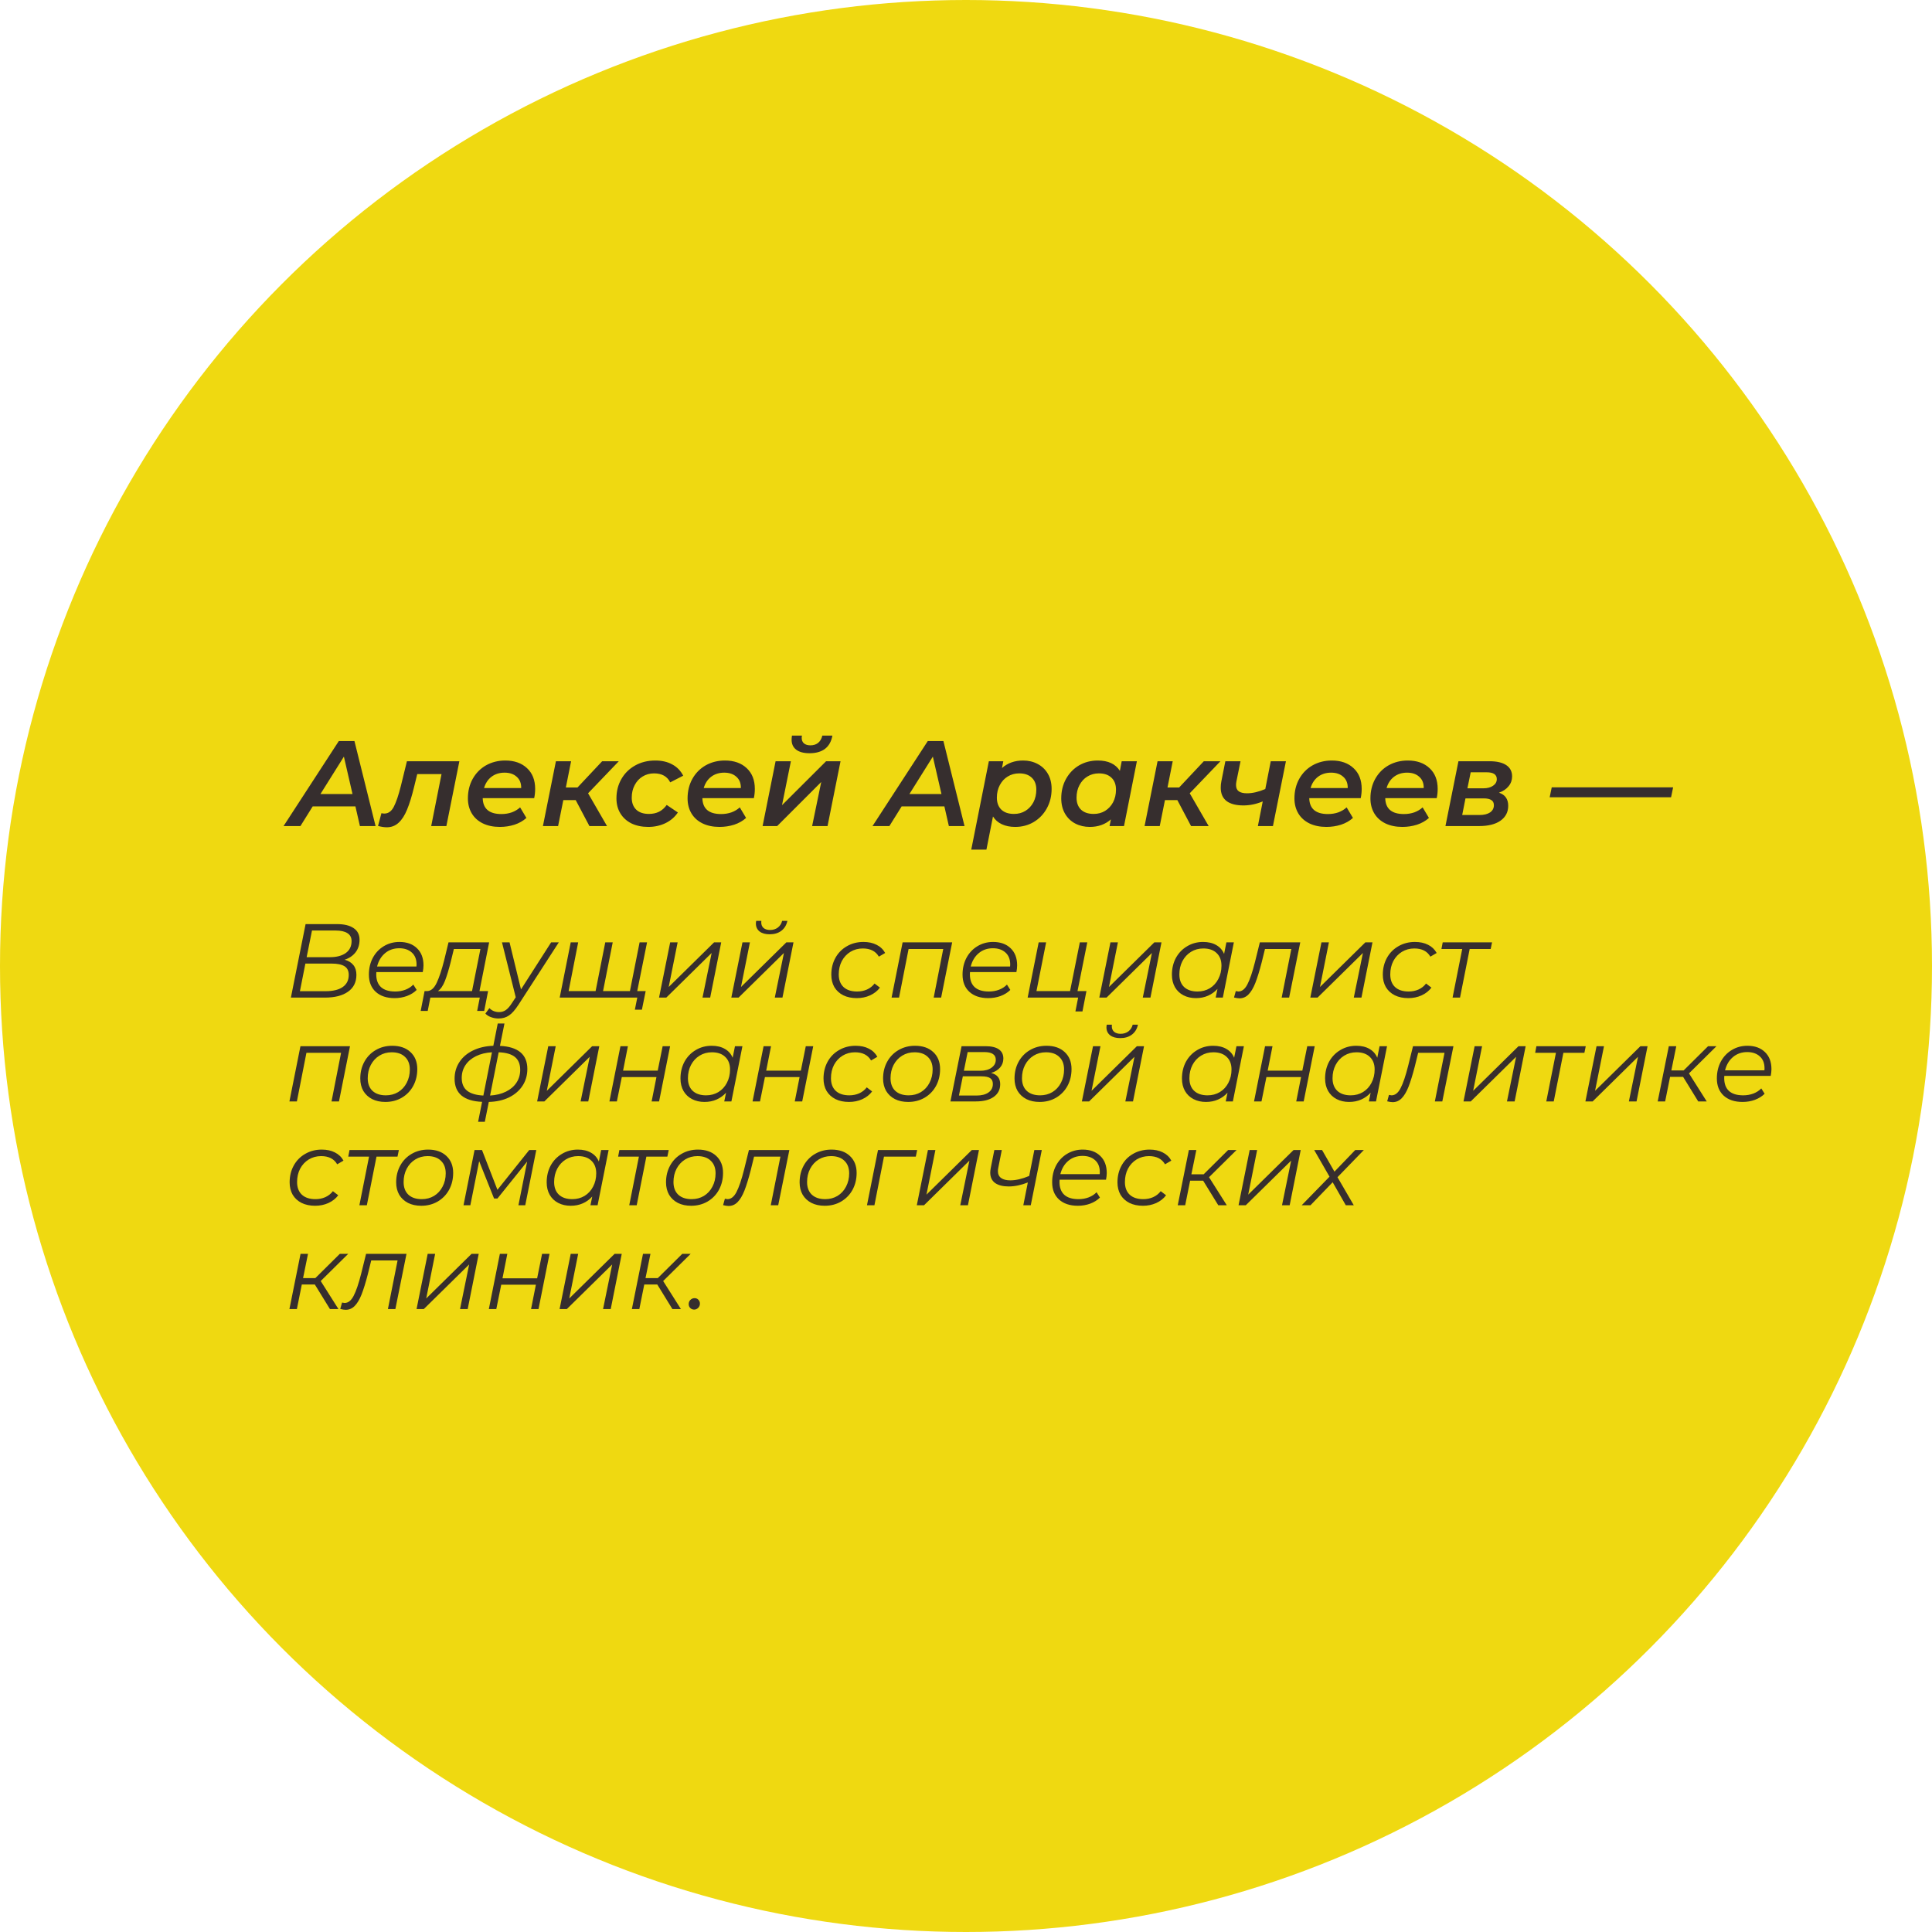
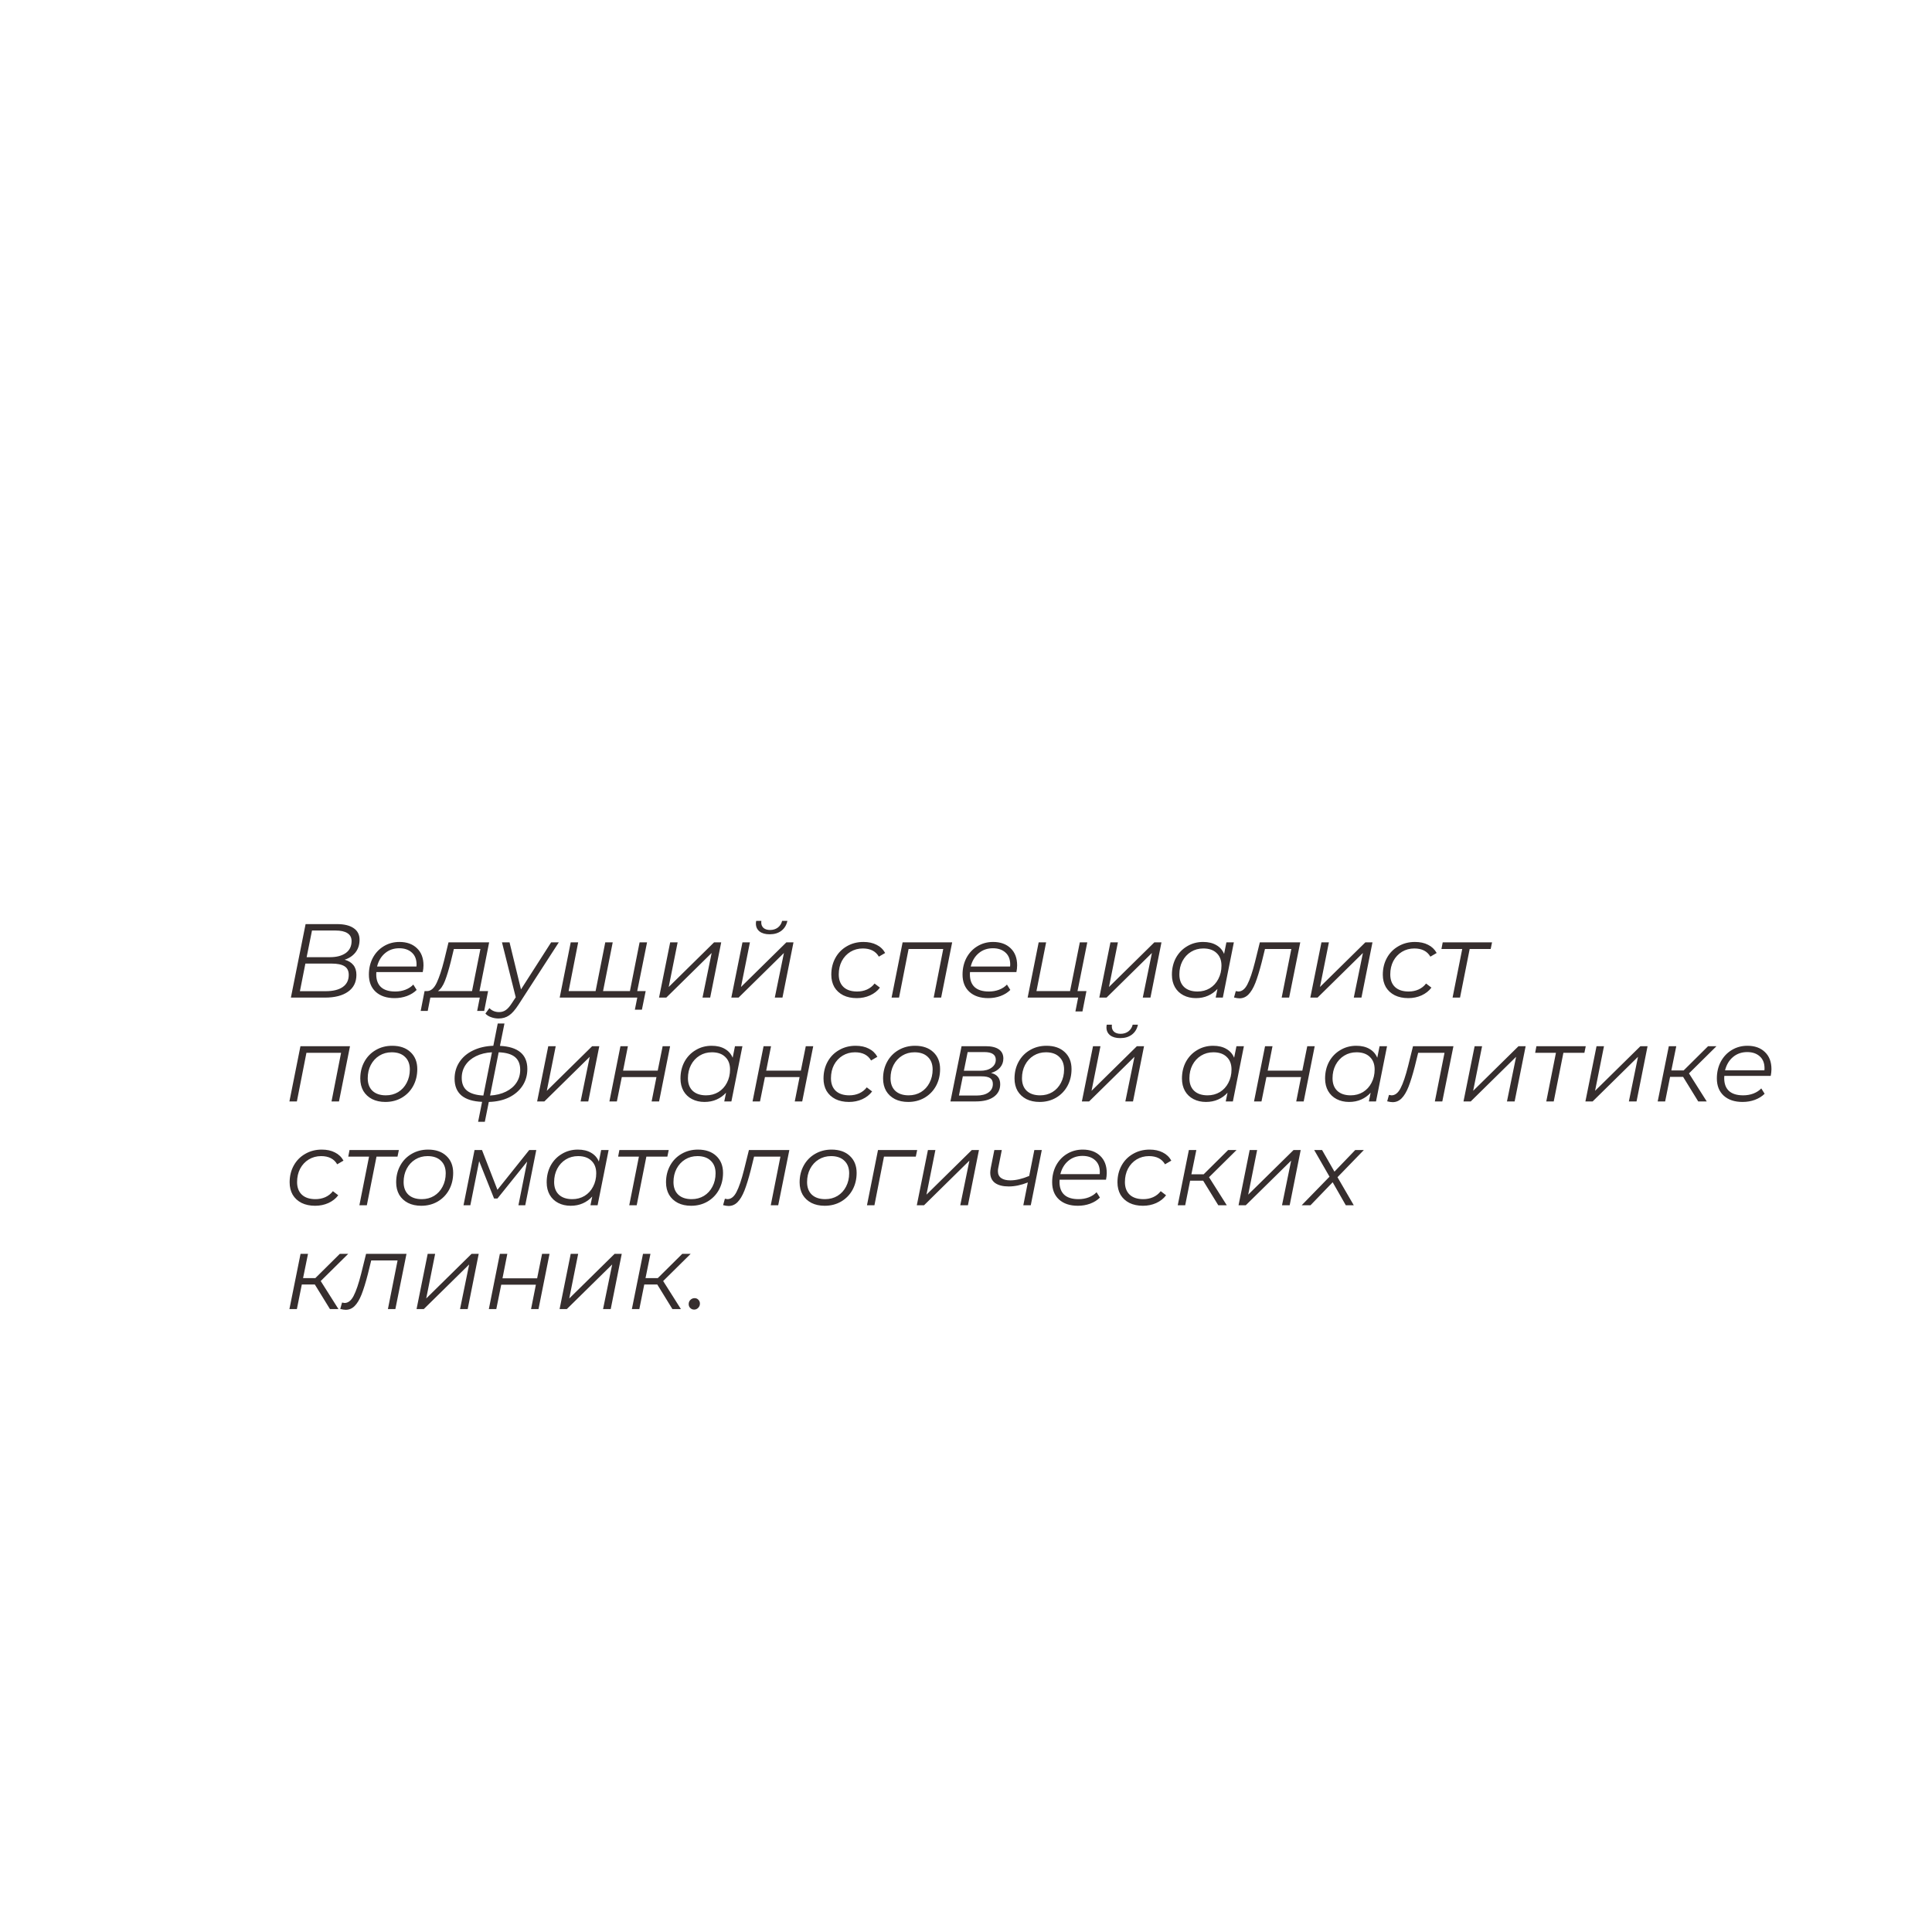
<svg xmlns="http://www.w3.org/2000/svg" width="428" height="428" viewBox="0 0 428 428" fill="none">
-   <circle cx="214" cy="214" r="214" fill="#EFD911" />
-   <path d="M78.737 178.643H69.271L66.555 183H62.817L75.053 164.175H78.522L83.202 183H79.733L78.737 178.643ZM78.092 175.9L76.183 167.617L70.992 175.9H78.092ZM101.764 168.639L98.886 183H95.525L97.811 171.49H92.432L91.733 174.34C91.231 176.402 90.711 178.079 90.173 179.369C89.653 180.642 89.026 181.611 88.291 182.274C87.573 182.937 86.704 183.269 85.682 183.269C85.126 183.269 84.481 183.17 83.746 182.973L84.499 180.149C84.75 180.203 84.965 180.23 85.144 180.23C86.023 180.23 86.722 179.728 87.242 178.724C87.762 177.72 88.282 176.187 88.802 174.125L90.146 168.639H101.764ZM118.554 174.771C118.554 175.47 118.482 176.151 118.339 176.815H106.936C106.99 179.163 108.37 180.338 111.078 180.338C111.902 180.338 112.673 180.212 113.39 179.961C114.108 179.692 114.717 179.325 115.219 178.858L116.618 181.198C115.883 181.862 114.995 182.364 113.955 182.704C112.933 183.027 111.858 183.188 110.728 183.188C109.294 183.188 108.039 182.928 106.963 182.408C105.905 181.888 105.089 181.153 104.516 180.203C103.942 179.235 103.655 178.123 103.655 176.868C103.655 175.273 104.005 173.838 104.704 172.565C105.421 171.275 106.407 170.271 107.662 169.553C108.935 168.836 110.361 168.478 111.938 168.478C113.946 168.478 115.551 169.042 116.752 170.172C117.953 171.284 118.554 172.816 118.554 174.771ZM111.777 171.167C110.647 171.167 109.679 171.472 108.872 172.081C108.084 172.691 107.537 173.525 107.232 174.582H115.461C115.479 173.507 115.147 172.673 114.466 172.081C113.803 171.472 112.906 171.167 111.777 171.167ZM130.279 175.739L134.474 183H130.575L127.536 177.245H124.793L123.636 183H120.274L123.152 168.639H126.514L125.357 174.448H127.939L133.398 168.639H137.083L130.279 175.739ZM143.608 183.188C142.191 183.188 140.945 182.928 139.87 182.408C138.812 181.87 137.996 181.126 137.422 180.176C136.849 179.226 136.562 178.123 136.562 176.868C136.562 175.273 136.929 173.838 137.664 172.565C138.4 171.293 139.412 170.297 140.703 169.58C142.012 168.845 143.5 168.478 145.168 168.478C146.62 168.478 147.866 168.765 148.906 169.338C149.964 169.894 150.779 170.728 151.353 171.839L148.475 173.318C147.812 171.992 146.62 171.328 144.899 171.328C143.948 171.328 143.097 171.561 142.344 172.028C141.609 172.476 141.026 173.112 140.596 173.937C140.165 174.744 139.95 175.667 139.95 176.707C139.95 177.837 140.282 178.724 140.945 179.369C141.609 179.997 142.55 180.311 143.769 180.311C144.594 180.311 145.338 180.149 146.001 179.827C146.665 179.486 147.229 178.984 147.696 178.321L150.17 179.988C149.506 180.992 148.592 181.781 147.427 182.355C146.261 182.91 144.988 183.188 143.608 183.188ZM167.219 174.771C167.219 175.47 167.147 176.151 167.004 176.815H155.601C155.655 179.163 157.035 180.338 159.743 180.338C160.567 180.338 161.338 180.212 162.055 179.961C162.773 179.692 163.382 179.325 163.884 178.858L165.283 181.198C164.548 181.862 163.66 182.364 162.62 182.704C161.598 183.027 160.523 183.188 159.393 183.188C157.959 183.188 156.704 182.928 155.628 182.408C154.57 181.888 153.754 181.153 153.181 180.203C152.607 179.235 152.32 178.123 152.32 176.868C152.32 175.273 152.67 173.838 153.369 172.565C154.086 171.275 155.072 170.271 156.327 169.553C157.6 168.836 159.025 168.478 160.603 168.478C162.611 168.478 164.216 169.042 165.417 170.172C166.618 171.284 167.219 172.816 167.219 174.771ZM160.442 171.167C159.312 171.167 158.344 171.472 157.537 172.081C156.749 172.691 156.202 173.525 155.897 174.582H164.126C164.144 173.507 163.812 172.673 163.131 172.081C162.468 171.472 161.571 171.167 160.442 171.167ZM171.817 168.639H175.206L173.242 178.374L183.005 168.639H186.205L183.327 183H179.912L181.929 173.238L172.167 183H168.939L171.817 168.639ZM179.347 166.864C178.056 166.864 177.07 166.604 176.389 166.084C175.708 165.564 175.367 164.829 175.367 163.879C175.367 163.592 175.394 163.287 175.448 162.965H177.653C177.617 163.216 177.599 163.377 177.599 163.449C177.599 163.987 177.769 164.399 178.11 164.686C178.451 164.973 178.926 165.116 179.535 165.116C180.217 165.116 180.781 164.937 181.23 164.578C181.696 164.202 182.009 163.664 182.171 162.965H184.403C184.17 164.255 183.623 165.233 182.763 165.896C181.902 166.541 180.763 166.864 179.347 166.864ZM209.211 178.643H199.745L197.028 183H193.29L205.527 164.175H208.996L213.675 183H210.206L209.211 178.643ZM208.566 175.9L206.656 167.617L201.466 175.9H208.566ZM226.647 168.478C227.83 168.478 228.897 168.729 229.847 169.231C230.815 169.733 231.577 170.459 232.133 171.409C232.689 172.359 232.967 173.48 232.967 174.771C232.967 176.366 232.608 177.81 231.891 179.1C231.192 180.373 230.224 181.377 228.987 182.113C227.768 182.83 226.405 183.188 224.899 183.188C223.769 183.188 222.783 182.991 221.941 182.597C221.098 182.202 220.444 181.628 219.978 180.875L218.525 188.217H215.164L219.063 168.639H222.263L221.968 170.145C223.223 169.034 224.782 168.478 226.647 168.478ZM224.63 180.311C225.58 180.311 226.423 180.087 227.158 179.638C227.911 179.172 228.503 178.536 228.933 177.729C229.363 176.904 229.578 175.972 229.578 174.932C229.578 173.803 229.247 172.924 228.583 172.297C227.92 171.651 226.988 171.328 225.786 171.328C224.836 171.328 223.985 171.561 223.232 172.028C222.497 172.476 221.914 173.112 221.484 173.937C221.053 174.744 220.838 175.667 220.838 176.707C220.838 177.837 221.17 178.724 221.833 179.369C222.497 179.997 223.429 180.311 224.63 180.311ZM251.855 168.639L249.004 183H245.804L246.1 181.521C244.845 182.632 243.285 183.188 241.42 183.188C240.237 183.188 239.161 182.937 238.193 182.435C237.243 181.933 236.49 181.207 235.934 180.257C235.378 179.289 235.1 178.159 235.1 176.868C235.1 175.273 235.45 173.838 236.149 172.565C236.866 171.275 237.835 170.271 239.054 169.553C240.291 168.836 241.671 168.478 243.195 168.478C245.49 168.478 247.122 169.24 248.09 170.764L248.493 168.639H251.855ZM242.281 180.311C243.231 180.311 244.074 180.087 244.809 179.638C245.562 179.172 246.154 178.536 246.584 177.729C247.014 176.904 247.229 175.972 247.229 174.932C247.229 173.803 246.898 172.924 246.234 172.297C245.571 171.651 244.639 171.328 243.437 171.328C242.487 171.328 241.636 171.561 240.883 172.028C240.147 172.476 239.565 173.112 239.134 173.937C238.704 174.744 238.489 175.667 238.489 176.707C238.489 177.837 238.821 178.724 239.484 179.369C240.147 179.997 241.08 180.311 242.281 180.311ZM263.562 175.739L267.758 183H263.858L260.819 177.245H258.076L256.92 183H253.558L256.436 168.639H259.797L258.641 174.448H261.223L266.682 168.639H270.366L263.562 175.739ZM284.874 168.639L281.996 183H278.661L279.737 177.541C278.303 178.132 276.878 178.428 275.461 178.428C273.83 178.428 272.584 178.105 271.723 177.46C270.862 176.797 270.432 175.811 270.432 174.502C270.432 174 270.477 173.534 270.567 173.103L271.454 168.639H274.816L273.901 173.13C273.848 173.417 273.821 173.677 273.821 173.91C273.821 174.556 274.027 175.022 274.439 175.309C274.852 175.595 275.452 175.739 276.241 175.739C277.478 175.739 278.832 175.425 280.302 174.798L281.512 168.639H284.874ZM301.658 174.771C301.658 175.47 301.587 176.151 301.443 176.815H290.04C290.094 179.163 291.475 180.338 294.182 180.338C295.007 180.338 295.778 180.212 296.495 179.961C297.212 179.692 297.821 179.325 298.323 178.858L299.722 181.198C298.987 181.862 298.099 182.364 297.059 182.704C296.038 183.027 294.962 183.188 293.832 183.188C292.398 183.188 291.143 182.928 290.067 182.408C289.009 181.888 288.194 181.153 287.62 180.203C287.046 179.235 286.759 178.123 286.759 176.868C286.759 175.273 287.109 173.838 287.808 172.565C288.525 171.275 289.511 170.271 290.767 169.553C292.039 168.836 293.465 168.478 295.043 168.478C297.051 168.478 298.655 169.042 299.856 170.172C301.058 171.284 301.658 172.816 301.658 174.771ZM294.881 171.167C293.752 171.167 292.783 171.472 291.977 172.081C291.188 172.691 290.641 173.525 290.336 174.582H298.566C298.583 173.507 298.252 172.673 297.57 172.081C296.907 171.472 296.011 171.167 294.881 171.167ZM318.493 174.771C318.493 175.47 318.421 176.151 318.278 176.815H306.875C306.929 179.163 308.309 180.338 311.016 180.338C311.841 180.338 312.612 180.212 313.329 179.961C314.046 179.692 314.656 179.325 315.158 178.858L316.556 181.198C315.821 181.862 314.934 182.364 313.894 182.704C312.872 183.027 311.796 183.188 310.667 183.188C309.232 183.188 307.977 182.928 306.902 182.408C305.844 181.888 305.028 181.153 304.454 180.203C303.881 179.235 303.594 178.123 303.594 176.868C303.594 175.273 303.944 173.838 304.643 172.565C305.36 171.275 306.346 170.271 307.601 169.553C308.874 168.836 310.299 168.478 311.877 168.478C313.885 168.478 315.49 169.042 316.691 170.172C317.892 171.284 318.493 172.816 318.493 174.771ZM311.716 171.167C310.586 171.167 309.618 171.472 308.811 172.081C308.022 172.691 307.475 173.525 307.171 174.582H315.4C315.418 173.507 315.086 172.673 314.405 172.081C313.742 171.472 312.845 171.167 311.716 171.167ZM332.073 175.604C333.436 176.053 334.117 177.021 334.117 178.509C334.117 179.907 333.543 181.01 332.396 181.817C331.266 182.606 329.689 183 327.663 183H320.213L323.091 168.639H330.002C331.598 168.639 332.826 168.926 333.687 169.5C334.547 170.073 334.978 170.907 334.978 172.001C334.978 172.825 334.718 173.552 334.198 174.179C333.696 174.807 332.987 175.282 332.073 175.604ZM325.081 174.636H328.604C329.5 174.636 330.217 174.448 330.755 174.071C331.311 173.695 331.589 173.202 331.589 172.592C331.589 171.588 330.836 171.086 329.33 171.086H325.807L325.081 174.636ZM327.743 180.553C328.729 180.553 329.509 180.364 330.083 179.988C330.657 179.594 330.944 179.056 330.944 178.374C330.944 177.854 330.755 177.478 330.379 177.245C330.02 176.994 329.455 176.868 328.685 176.868H324.651L323.924 180.553H327.743ZM343.758 174.421H370.651L370.194 176.626H343.301L343.758 174.421Z" fill="#362E2E" />
  <path d="M76.351 212.604C77.188 212.836 77.831 213.232 78.281 213.79C78.731 214.348 78.956 215.069 78.956 215.953C78.956 217.581 78.335 218.829 77.095 219.698C75.87 220.566 74.172 221 72.001 221H64.442L67.698 204.719H74.653C76.234 204.719 77.459 205.013 78.328 205.603C79.212 206.192 79.653 207.052 79.653 208.184C79.653 209.285 79.351 210.223 78.746 210.999C78.141 211.758 77.343 212.293 76.351 212.604ZM69.117 206.138L67.931 212.045H73.118C74.56 212.045 75.715 211.743 76.583 211.138C77.451 210.518 77.886 209.634 77.886 208.487C77.886 207.696 77.576 207.107 76.955 206.719C76.351 206.331 75.475 206.138 74.327 206.138H69.117ZM72.141 219.581C73.784 219.581 75.048 219.271 75.932 218.651C76.816 218.031 77.258 217.139 77.258 215.976C77.258 215.077 76.94 214.433 76.304 214.046C75.684 213.658 74.738 213.464 73.466 213.464H67.652L66.442 219.581H72.141ZM83.373 215.348C83.357 215.457 83.349 215.619 83.349 215.837C83.349 217.077 83.698 218.023 84.396 218.674C85.109 219.325 86.164 219.651 87.559 219.651C88.365 219.651 89.118 219.519 89.815 219.256C90.529 218.976 91.11 218.597 91.56 218.116L92.304 219.302C91.73 219.876 91.009 220.325 90.141 220.651C89.288 220.961 88.381 221.116 87.42 221.116C85.652 221.116 84.257 220.651 83.233 219.721C82.225 218.79 81.721 217.519 81.721 215.906C81.721 214.542 82.008 213.309 82.582 212.208C83.171 211.107 83.977 210.247 85.001 209.626C86.04 208.991 87.203 208.673 88.49 208.673C90.118 208.673 91.412 209.138 92.374 210.068C93.335 210.983 93.816 212.247 93.816 213.86C93.816 214.309 93.762 214.805 93.653 215.348H83.373ZM88.443 210.068C87.218 210.068 86.171 210.433 85.303 211.161C84.435 211.89 83.846 212.875 83.535 214.115H92.257C92.273 214.007 92.281 213.86 92.281 213.673C92.281 212.526 91.932 211.642 91.234 211.022C90.536 210.386 89.606 210.068 88.443 210.068ZM106.22 219.558H108.127L107.267 223.954H105.708L106.29 221H95.335L94.753 223.954H93.195L94.055 219.558H94.683C95.505 219.511 96.195 218.891 96.754 217.697C97.312 216.503 97.855 214.867 98.382 212.79L99.359 208.766H108.36L106.22 219.558ZM99.87 213.022C99.421 214.805 98.986 216.232 98.568 217.302C98.149 218.372 97.63 219.124 97.009 219.558H104.569L106.429 210.231H100.545L99.87 213.022ZM123.79 208.766L114.858 222.582C114.114 223.729 113.416 224.52 112.765 224.954C112.114 225.404 111.338 225.629 110.439 225.629C109.85 225.629 109.291 225.528 108.764 225.326C108.237 225.14 107.826 224.876 107.532 224.535L108.415 223.326C108.974 223.915 109.695 224.21 110.578 224.21C111.121 224.21 111.61 224.062 112.044 223.768C112.478 223.473 112.928 222.962 113.393 222.233L114.253 220.93L111.206 208.766H112.881L115.416 219.186L122.092 208.766H123.79ZM143.341 208.766L140.876 221H123.99L126.432 208.766H128.084L125.967 219.558H131.944L134.084 208.766H135.736L133.596 219.558H139.55L141.69 208.766H143.341ZM143.039 219.558L142.202 223.675H140.643L141.178 221H139.131L139.434 219.558H143.039ZM148.465 208.766H150.116L148.139 218.651L158.187 208.766H159.769L157.327 221H155.629L157.652 211.115L147.604 221H146L148.465 208.766ZM164.478 208.766H166.13L164.153 218.651L174.2 208.766H175.782L173.34 221H171.642L173.666 211.115L163.618 221H162.013L164.478 208.766ZM170.502 206.975C169.556 206.975 168.812 206.766 168.269 206.347C167.727 205.913 167.455 205.331 167.455 204.602C167.455 204.401 167.479 204.199 167.525 203.998H168.665C168.649 204.091 168.642 204.215 168.642 204.37C168.642 204.866 168.812 205.269 169.153 205.579C169.51 205.874 169.991 206.021 170.595 206.021C171.262 206.021 171.836 205.843 172.317 205.486C172.797 205.114 173.115 204.618 173.27 203.998H174.433C174.231 204.944 173.782 205.68 173.084 206.207C172.402 206.719 171.541 206.975 170.502 206.975ZM189.812 221.116C188.664 221.116 187.664 220.907 186.811 220.488C185.959 220.054 185.3 219.449 184.834 218.674C184.385 217.883 184.16 216.968 184.16 215.93C184.16 214.55 184.462 213.309 185.067 212.208C185.672 211.107 186.517 210.247 187.602 209.626C188.688 208.991 189.913 208.673 191.277 208.673C192.409 208.673 193.378 208.882 194.184 209.301C195.006 209.704 195.642 210.309 196.092 211.115L194.696 211.929C193.998 210.72 192.812 210.115 191.137 210.115C190.13 210.115 189.215 210.363 188.393 210.859C187.587 211.355 186.951 212.038 186.486 212.906C186.036 213.774 185.811 214.759 185.811 215.86C185.811 217.054 186.16 217.984 186.858 218.651C187.571 219.318 188.579 219.651 189.882 219.651C190.672 219.651 191.401 219.504 192.068 219.209C192.75 218.899 193.308 218.457 193.742 217.883L194.929 218.79C194.386 219.519 193.657 220.093 192.742 220.512C191.843 220.915 190.866 221.116 189.812 221.116ZM210.935 208.766L208.493 221H206.841L208.958 210.231H201.282L199.166 221H197.514L199.957 208.766H210.935ZM214.885 215.348C214.87 215.457 214.862 215.619 214.862 215.837C214.862 217.077 215.211 218.023 215.909 218.674C216.622 219.325 217.676 219.651 219.072 219.651C219.878 219.651 220.63 219.519 221.328 219.256C222.041 218.976 222.623 218.597 223.073 218.116L223.817 219.302C223.243 219.876 222.522 220.325 221.654 220.651C220.801 220.961 219.894 221.116 218.932 221.116C217.165 221.116 215.769 220.651 214.746 219.721C213.738 218.79 213.234 217.519 213.234 215.906C213.234 214.542 213.521 213.309 214.095 212.208C214.684 211.107 215.49 210.247 216.514 209.626C217.552 208.991 218.715 208.673 220.002 208.673C221.63 208.673 222.925 209.138 223.887 210.068C224.848 210.983 225.329 212.247 225.329 213.86C225.329 214.309 225.274 214.805 225.166 215.348H214.885ZM219.956 210.068C218.731 210.068 217.684 210.433 216.816 211.161C215.948 211.89 215.358 212.875 215.048 214.115H223.77C223.786 214.007 223.794 213.86 223.794 213.673C223.794 212.526 223.445 211.642 222.747 211.022C222.049 210.386 221.119 210.068 219.956 210.068ZM238.704 219.558H240.681L239.797 224.07H238.238L238.843 221H227.656L230.098 208.766H231.749L229.609 219.558H237.052L239.215 208.766H240.867L238.704 219.558ZM245.998 208.766H247.649L245.672 218.651L255.72 208.766H257.302L254.86 221H253.162L255.185 211.115L245.137 221H243.533L245.998 208.766ZM273.338 208.766L270.896 221H269.315L269.71 219.07C269.121 219.721 268.423 220.225 267.617 220.581C266.81 220.938 265.919 221.116 264.942 221.116C263.903 221.116 262.98 220.907 262.174 220.488C261.368 220.07 260.74 219.473 260.29 218.697C259.84 217.907 259.616 216.984 259.616 215.93C259.616 214.55 259.91 213.309 260.499 212.208C261.104 211.107 261.934 210.247 262.988 209.626C264.042 208.991 265.221 208.673 266.523 208.673C267.686 208.673 268.663 208.905 269.454 209.371C270.245 209.82 270.819 210.471 271.175 211.324L271.687 208.766H273.338ZM265.291 219.651C266.299 219.651 267.206 219.411 268.012 218.93C268.818 218.434 269.446 217.752 269.896 216.883C270.361 215.999 270.594 215.015 270.594 213.929C270.594 212.735 270.237 211.805 269.524 211.138C268.826 210.456 267.841 210.115 266.57 210.115C265.562 210.115 264.655 210.363 263.849 210.859C263.042 211.355 262.407 212.045 261.941 212.929C261.492 213.797 261.267 214.774 261.267 215.86C261.267 217.054 261.616 217.984 262.314 218.651C263.027 219.318 264.019 219.651 265.291 219.651ZM288.048 208.766L285.583 221H283.932L286.071 210.231H280.233L279.489 213.255C279.008 215.115 278.543 216.62 278.094 217.767C277.644 218.899 277.132 219.752 276.559 220.325C276 220.884 275.341 221.163 274.582 221.163C274.271 221.163 273.868 221.101 273.372 220.977L273.767 219.558C274.047 219.62 274.233 219.651 274.326 219.651C275.117 219.651 275.783 219.132 276.326 218.093C276.884 217.038 277.45 215.371 278.024 213.092L279.094 208.766H288.048ZM292.743 208.766H294.394L292.417 218.651L302.465 208.766H304.047L301.605 221H299.907L301.93 211.115L291.882 221H290.277L292.743 208.766ZM311.989 221.116C310.842 221.116 309.842 220.907 308.989 220.488C308.136 220.054 307.477 219.449 307.012 218.674C306.562 217.883 306.337 216.968 306.337 215.93C306.337 214.55 306.64 213.309 307.244 212.208C307.849 211.107 308.694 210.247 309.78 209.626C310.865 208.991 312.09 208.673 313.454 208.673C314.586 208.673 315.556 208.882 316.362 209.301C317.184 209.704 317.819 210.309 318.269 211.115L316.874 211.929C316.176 210.72 314.99 210.115 313.315 210.115C312.307 210.115 311.392 210.363 310.57 210.859C309.764 211.355 309.128 212.038 308.663 212.906C308.213 213.774 307.989 214.759 307.989 215.86C307.989 217.054 308.337 217.984 309.035 218.651C309.749 219.318 310.756 219.651 312.059 219.651C312.85 219.651 313.579 219.504 314.245 219.209C314.928 218.899 315.486 218.457 315.92 217.883L317.106 218.79C316.563 219.519 315.835 220.093 314.92 220.512C314.02 220.915 313.044 221.116 311.989 221.116ZM330.234 210.231H325.582L323.442 221H321.791L323.93 210.231H319.325L319.604 208.766H330.536L330.234 210.231ZM77.537 231.766L75.095 244H73.443L75.56 233.231H67.884L65.768 244H64.116L66.559 231.766H77.537ZM85.372 244.116C84.255 244.116 83.278 243.907 82.441 243.488C81.604 243.054 80.952 242.449 80.487 241.674C80.038 240.883 79.813 239.968 79.813 238.93C79.813 237.55 80.115 236.309 80.72 235.208C81.325 234.107 82.162 233.247 83.232 232.626C84.317 231.991 85.534 231.673 86.883 231.673C88.589 231.673 89.938 232.138 90.93 233.068C91.938 233.999 92.442 235.255 92.442 236.836C92.442 238.216 92.14 239.465 91.535 240.581C90.93 241.682 90.085 242.55 89 243.186C87.93 243.806 86.721 244.116 85.372 244.116ZM85.488 242.651C86.496 242.651 87.403 242.411 88.209 241.93C89.016 241.434 89.644 240.752 90.093 239.883C90.558 238.999 90.791 238.015 90.791 236.929C90.791 235.735 90.434 234.805 89.721 234.138C89.023 233.456 88.039 233.115 86.767 233.115C85.759 233.115 84.852 233.363 84.046 233.859C83.24 234.355 82.604 235.045 82.139 235.929C81.689 236.797 81.464 237.774 81.464 238.86C81.464 240.054 81.813 240.984 82.511 241.651C83.224 242.318 84.216 242.651 85.488 242.651ZM116.824 236.813C116.824 238.209 116.467 239.449 115.754 240.534C115.041 241.62 114.041 242.48 112.754 243.116C111.467 243.736 109.978 244.07 108.288 244.116L107.404 248.512H105.916L106.799 244.093C104.799 244.016 103.28 243.55 102.241 242.698C101.217 241.829 100.706 240.589 100.706 238.976C100.706 237.596 101.062 236.363 101.776 235.278C102.489 234.192 103.489 233.34 104.776 232.719C106.078 232.084 107.582 231.735 109.288 231.673L110.265 226.742H111.754L110.753 231.696C112.754 231.789 114.266 232.262 115.289 233.115C116.312 233.968 116.824 235.2 116.824 236.813ZM108.567 242.698C109.901 242.62 111.071 242.333 112.079 241.837C113.087 241.341 113.862 240.682 114.405 239.86C114.963 239.023 115.242 238.069 115.242 236.999C115.242 235.743 114.855 234.797 114.079 234.161C113.304 233.526 112.102 233.177 110.474 233.115L108.567 242.698ZM102.287 238.79C102.287 240.046 102.683 240.992 103.473 241.628C104.28 242.263 105.481 242.62 107.079 242.698L108.986 233.115C107.637 233.192 106.458 233.479 105.45 233.975C104.443 234.472 103.659 235.138 103.101 235.976C102.559 236.797 102.287 237.736 102.287 238.79ZM121.458 231.766H123.11L121.133 241.651L131.181 231.766H132.762L130.32 244H128.622L130.646 234.115L120.598 244H118.993L121.458 231.766ZM137.448 231.766H139.1L138.03 237.185H145.705L146.798 231.766H148.45L146.008 244H144.356L145.426 238.604H137.751L136.658 244H135.006L137.448 231.766ZM164.471 231.766L162.029 244H160.447L160.843 242.07C160.254 242.721 159.556 243.225 158.749 243.581C157.943 243.938 157.052 244.116 156.075 244.116C155.036 244.116 154.113 243.907 153.307 243.488C152.501 243.07 151.873 242.473 151.423 241.697C150.973 240.907 150.748 239.984 150.748 238.93C150.748 237.55 151.043 236.309 151.632 235.208C152.237 234.107 153.067 233.247 154.121 232.626C155.175 231.991 156.354 231.673 157.656 231.673C158.819 231.673 159.796 231.905 160.587 232.371C161.378 232.82 161.951 233.471 162.308 234.324L162.82 231.766H164.471ZM156.424 242.651C157.431 242.651 158.339 242.411 159.145 241.93C159.951 241.434 160.579 240.752 161.029 239.883C161.494 238.999 161.727 238.015 161.727 236.929C161.727 235.735 161.37 234.805 160.657 234.138C159.959 233.456 158.974 233.115 157.703 233.115C156.695 233.115 155.788 233.363 154.982 233.859C154.175 234.355 153.539 235.045 153.074 235.929C152.625 236.797 152.4 237.774 152.4 238.86C152.4 240.054 152.749 240.984 153.446 241.651C154.16 242.318 155.152 242.651 156.424 242.651ZM169.157 231.766H170.808L169.738 237.185H177.414L178.507 231.766H180.158L177.716 244H176.065L177.135 238.604H169.459L168.366 244H166.715L169.157 231.766ZM188.085 244.116C186.938 244.116 185.938 243.907 185.085 243.488C184.232 243.054 183.573 242.449 183.108 241.674C182.658 240.883 182.434 239.968 182.434 238.93C182.434 237.55 182.736 236.309 183.341 235.208C183.945 234.107 184.79 233.247 185.876 232.626C186.961 231.991 188.186 231.673 189.551 231.673C190.683 231.673 191.652 231.882 192.458 232.301C193.28 232.704 193.916 233.309 194.365 234.115L192.97 234.929C192.272 233.72 191.086 233.115 189.411 233.115C188.403 233.115 187.489 233.363 186.667 233.859C185.86 234.355 185.225 235.038 184.759 235.906C184.31 236.774 184.085 237.759 184.085 238.86C184.085 240.054 184.434 240.984 185.132 241.651C185.845 242.318 186.853 242.651 188.155 242.651C188.946 242.651 189.675 242.504 190.342 242.209C191.024 241.899 191.582 241.457 192.016 240.883L193.202 241.79C192.66 242.519 191.931 243.093 191.016 243.512C190.117 243.915 189.14 244.116 188.085 244.116ZM201.189 244.116C200.073 244.116 199.096 243.907 198.259 243.488C197.421 243.054 196.77 242.449 196.305 241.674C195.855 240.883 195.63 239.968 195.63 238.93C195.63 237.55 195.933 236.309 196.537 235.208C197.142 234.107 197.979 233.247 199.049 232.626C200.135 231.991 201.352 231.673 202.701 231.673C204.407 231.673 205.756 232.138 206.748 233.068C207.756 233.999 208.26 235.255 208.26 236.836C208.26 238.216 207.958 239.465 207.353 240.581C206.748 241.682 205.903 242.55 204.818 243.186C203.748 243.806 202.538 244.116 201.189 244.116ZM201.305 242.651C202.313 242.651 203.22 242.411 204.027 241.93C204.833 241.434 205.461 240.752 205.911 239.883C206.376 238.999 206.608 238.015 206.608 236.929C206.608 235.735 206.252 234.805 205.539 234.138C204.841 233.456 203.856 233.115 202.585 233.115C201.577 233.115 200.67 233.363 199.863 233.859C199.057 234.355 198.421 235.045 197.956 235.929C197.507 236.797 197.282 237.774 197.282 238.86C197.282 240.054 197.631 240.984 198.328 241.651C199.042 242.318 200.034 242.651 201.305 242.651ZM219.553 237.697C220.902 238.022 221.577 238.852 221.577 240.186C221.577 241.379 221.096 242.318 220.135 243C219.189 243.667 217.879 244 216.204 244H210.552L213.018 231.766H218.344C219.631 231.766 220.608 231.998 221.274 232.464C221.941 232.929 222.275 233.603 222.275 234.487C222.275 235.262 222.034 235.929 221.554 236.487C221.073 237.046 220.406 237.449 219.553 237.697ZM213.529 237.208H217.181C218.204 237.208 219.026 236.984 219.646 236.534C220.282 236.084 220.6 235.495 220.6 234.766C220.6 233.634 219.747 233.068 218.042 233.068H214.367L213.529 237.208ZM216.297 242.698C217.445 242.698 218.336 242.473 218.972 242.023C219.623 241.573 219.949 240.945 219.949 240.139C219.949 239.534 219.747 239.1 219.344 238.837C218.956 238.573 218.305 238.441 217.39 238.441H213.297L212.436 242.698H216.297ZM230.308 244.116C229.192 244.116 228.215 243.907 227.378 243.488C226.54 243.054 225.889 242.449 225.424 241.674C224.974 240.883 224.749 239.968 224.749 238.93C224.749 237.55 225.052 236.309 225.656 235.208C226.261 234.107 227.098 233.247 228.168 232.626C229.254 231.991 230.471 231.673 231.82 231.673C233.526 231.673 234.875 232.138 235.867 233.068C236.875 233.999 237.379 235.255 237.379 236.836C237.379 238.216 237.077 239.465 236.472 240.581C235.867 241.682 235.022 242.55 233.937 243.186C232.867 243.806 231.657 244.116 230.308 244.116ZM230.425 242.651C231.432 242.651 232.339 242.411 233.146 241.93C233.952 241.434 234.58 240.752 235.03 239.883C235.495 238.999 235.728 238.015 235.728 236.929C235.728 235.735 235.371 234.805 234.658 234.138C233.96 233.456 232.975 233.115 231.704 233.115C230.696 233.115 229.789 233.363 228.982 233.859C228.176 234.355 227.54 235.045 227.075 235.929C226.626 236.797 226.401 237.774 226.401 238.86C226.401 240.054 226.75 240.984 227.447 241.651C228.161 242.318 229.153 242.651 230.425 242.651ZM242.137 231.766H243.788L241.811 241.651L251.859 231.766H253.44L250.998 244H249.3L251.324 234.115L241.276 244H239.671L242.137 231.766ZM248.161 229.975C247.215 229.975 246.471 229.766 245.928 229.347C245.385 228.913 245.114 228.331 245.114 227.602C245.114 227.401 245.137 227.199 245.184 226.998H246.323C246.308 227.091 246.3 227.215 246.3 227.37C246.3 227.866 246.471 228.269 246.812 228.579C247.168 228.874 247.649 229.021 248.254 229.021C248.92 229.021 249.494 228.843 249.975 228.486C250.456 228.114 250.773 227.618 250.929 226.998H252.091C251.89 227.944 251.44 228.68 250.742 229.207C250.06 229.719 249.2 229.975 248.161 229.975ZM275.564 231.766L273.122 244H271.54L271.936 242.07C271.347 242.721 270.649 243.225 269.843 243.581C269.036 243.938 268.145 244.116 267.168 244.116C266.129 244.116 265.206 243.907 264.4 243.488C263.594 243.07 262.966 242.473 262.516 241.697C262.066 240.907 261.841 239.984 261.841 238.93C261.841 237.55 262.136 236.309 262.725 235.208C263.33 234.107 264.16 233.247 265.214 232.626C266.268 231.991 267.447 231.673 268.749 231.673C269.912 231.673 270.889 231.905 271.68 232.371C272.471 232.82 273.045 233.471 273.401 234.324L273.913 231.766H275.564ZM267.517 242.651C268.525 242.651 269.432 242.411 270.238 241.93C271.044 241.434 271.672 240.752 272.122 239.883C272.587 238.999 272.82 238.015 272.82 236.929C272.82 235.735 272.463 234.805 271.75 234.138C271.052 233.456 270.067 233.115 268.796 233.115C267.788 233.115 266.881 233.363 266.075 233.859C265.268 234.355 264.633 235.045 264.167 235.929C263.718 236.797 263.493 237.774 263.493 238.86C263.493 240.054 263.842 240.984 264.54 241.651C265.253 242.318 266.245 242.651 267.517 242.651ZM280.25 231.766H281.901L280.831 237.185H288.507L289.6 231.766H291.251L288.809 244H287.158L288.228 238.604H280.552L279.459 244H277.808L280.25 231.766ZM307.273 231.766L304.83 244H303.249L303.644 242.07C303.055 242.721 302.357 243.225 301.551 243.581C300.745 243.938 299.853 244.116 298.876 244.116C297.837 244.116 296.915 243.907 296.108 243.488C295.302 243.07 294.674 242.473 294.224 241.697C293.775 240.907 293.55 239.984 293.55 238.93C293.55 237.55 293.845 236.309 294.434 235.208C295.038 234.107 295.868 233.247 296.922 232.626C297.977 231.991 299.155 231.673 300.458 231.673C301.621 231.673 302.598 231.905 303.388 232.371C304.179 232.82 304.753 233.471 305.11 234.324L305.621 231.766H307.273ZM299.225 242.651C300.233 242.651 301.14 242.411 301.946 241.93C302.753 241.434 303.381 240.752 303.83 239.883C304.296 238.999 304.528 238.015 304.528 236.929C304.528 235.735 304.171 234.805 303.458 234.138C302.76 233.456 301.776 233.115 300.504 233.115C299.496 233.115 298.589 233.363 297.783 233.859C296.977 234.355 296.341 235.045 295.876 235.929C295.426 236.797 295.201 237.774 295.201 238.86C295.201 240.054 295.55 240.984 296.248 241.651C296.961 242.318 297.954 242.651 299.225 242.651ZM321.983 231.766L319.517 244H317.866L320.006 233.231H314.168L313.424 236.255C312.943 238.115 312.478 239.62 312.028 240.767C311.578 241.899 311.067 242.752 310.493 243.325C309.935 243.884 309.276 244.163 308.516 244.163C308.206 244.163 307.803 244.101 307.306 243.977L307.702 242.558C307.981 242.62 308.167 242.651 308.26 242.651C309.051 242.651 309.718 242.132 310.26 241.093C310.819 240.038 311.385 238.371 311.958 236.092L313.028 231.766H321.983ZM326.677 231.766H328.329L326.352 241.651L336.4 231.766H337.981L335.539 244H333.841L335.865 234.115L325.817 244H324.212L326.677 231.766ZM350.994 233.231H346.342L344.202 244H342.551L344.691 233.231H340.086L340.365 231.766H351.296L350.994 233.231ZM353.684 231.766H355.335L353.358 241.651L363.406 231.766H364.988L362.546 244H360.848L362.871 234.115L352.823 244H351.219L353.684 231.766ZM374.163 237.79L378.094 244H376.21L372.86 238.557H369.976L368.883 244H367.232L369.697 231.766H371.349L370.255 237.139H372.977L378.396 231.766H380.257L374.163 237.79ZM381.991 238.348C381.975 238.457 381.967 238.619 381.967 238.837C381.967 240.077 382.316 241.023 383.014 241.674C383.727 242.325 384.782 242.651 386.177 242.651C386.984 242.651 387.736 242.519 388.433 242.256C389.147 241.976 389.728 241.597 390.178 241.116L390.922 242.302C390.348 242.876 389.627 243.325 388.759 243.651C387.906 243.961 386.999 244.116 386.038 244.116C384.27 244.116 382.874 243.651 381.851 242.721C380.843 241.79 380.339 240.519 380.339 238.906C380.339 237.542 380.626 236.309 381.2 235.208C381.789 234.107 382.595 233.247 383.619 232.626C384.658 231.991 385.821 231.673 387.108 231.673C388.736 231.673 390.03 232.138 390.992 233.068C391.953 233.983 392.434 235.247 392.434 236.86C392.434 237.309 392.38 237.805 392.271 238.348H381.991ZM387.061 233.068C385.836 233.068 384.789 233.433 383.921 234.161C383.053 234.89 382.464 235.875 382.153 237.115H390.876C390.891 237.007 390.899 236.86 390.899 236.673C390.899 235.526 390.55 234.642 389.852 234.022C389.154 233.386 388.224 233.068 387.061 233.068ZM69.815 267.116C68.667 267.116 67.667 266.907 66.814 266.488C65.962 266.054 65.303 265.449 64.838 264.674C64.388 263.883 64.163 262.968 64.163 261.93C64.163 260.55 64.465 259.309 65.07 258.208C65.675 257.107 66.52 256.247 67.605 255.626C68.691 254.991 69.916 254.673 71.28 254.673C72.412 254.673 73.381 254.882 74.188 255.301C75.009 255.704 75.645 256.309 76.095 257.115L74.699 257.929C74.001 256.72 72.815 256.115 71.141 256.115C70.133 256.115 69.218 256.363 68.396 256.859C67.59 257.355 66.954 258.038 66.489 258.906C66.039 259.774 65.814 260.759 65.814 261.86C65.814 263.054 66.163 263.984 66.861 264.651C67.574 265.318 68.582 265.651 69.885 265.651C70.675 265.651 71.404 265.504 72.071 265.209C72.753 264.899 73.311 264.457 73.746 263.883L74.932 264.79C74.389 265.519 73.66 266.093 72.746 266.512C71.846 266.915 70.869 267.116 69.815 267.116ZM88.059 256.231H83.407L81.268 267H79.616L81.756 256.231H77.151L77.43 254.766H88.362L88.059 256.231ZM93.321 267.116C92.205 267.116 91.228 266.907 90.391 266.488C89.553 266.054 88.902 265.449 88.437 264.674C87.987 263.883 87.763 262.968 87.763 261.93C87.763 260.55 88.065 259.309 88.67 258.208C89.274 257.107 90.112 256.247 91.182 255.626C92.267 254.991 93.484 254.673 94.833 254.673C96.539 254.673 97.888 255.138 98.88 256.068C99.888 256.999 100.392 258.255 100.392 259.836C100.392 261.216 100.09 262.465 99.485 263.581C98.88 264.682 98.035 265.55 96.95 266.186C95.88 266.806 94.671 267.116 93.321 267.116ZM93.438 265.651C94.446 265.651 95.353 265.411 96.159 264.93C96.965 264.434 97.593 263.752 98.043 262.883C98.508 261.999 98.741 261.015 98.741 259.929C98.741 258.735 98.384 257.805 97.671 257.138C96.973 256.456 95.989 256.115 94.717 256.115C93.709 256.115 92.802 256.363 91.996 256.859C91.189 257.355 90.554 258.045 90.088 258.929C89.639 259.797 89.414 260.774 89.414 261.86C89.414 263.054 89.763 263.984 90.461 264.651C91.174 265.318 92.166 265.651 93.438 265.651ZM118.803 254.766L116.361 267H114.849L116.779 257.324L110.197 265.511H109.453L106.15 257.231L104.196 267H102.684L105.127 254.766H106.778L110.197 263.581L117.244 254.766H118.803ZM134.83 254.766L132.387 267H130.806L131.201 265.07C130.612 265.721 129.914 266.225 129.108 266.581C128.302 266.938 127.41 267.116 126.433 267.116C125.394 267.116 124.472 266.907 123.665 266.488C122.859 266.07 122.231 265.473 121.781 264.697C121.332 263.907 121.107 262.984 121.107 261.93C121.107 260.55 121.402 259.309 121.991 258.208C122.595 257.107 123.425 256.247 124.479 255.626C125.534 254.991 126.712 254.673 128.015 254.673C129.178 254.673 130.155 254.905 130.945 255.371C131.736 255.82 132.31 256.471 132.667 257.324L133.178 254.766H134.83ZM126.782 265.651C127.79 265.651 128.697 265.411 129.503 264.93C130.31 264.434 130.938 263.752 131.387 262.883C131.853 261.999 132.085 261.015 132.085 259.929C132.085 258.735 131.728 257.805 131.015 257.138C130.317 256.456 129.333 256.115 128.061 256.115C127.053 256.115 126.146 256.363 125.34 256.859C124.534 257.355 123.898 258.045 123.433 258.929C122.983 259.797 122.758 260.774 122.758 261.86C122.758 263.054 123.107 263.984 123.805 264.651C124.518 265.318 125.511 265.651 126.782 265.651ZM147.842 256.231H143.19L141.05 267H139.399L141.539 256.231H136.934L137.213 254.766H148.144L147.842 256.231ZM153.104 267.116C151.988 267.116 151.011 266.907 150.173 266.488C149.336 266.054 148.685 265.449 148.22 264.674C147.77 263.883 147.545 262.968 147.545 261.93C147.545 260.55 147.848 259.309 148.452 258.208C149.057 257.107 149.894 256.247 150.964 255.626C152.05 254.991 153.267 254.673 154.616 254.673C156.322 254.673 157.671 255.138 158.663 256.068C159.671 256.999 160.175 258.255 160.175 259.836C160.175 261.216 159.872 262.465 159.268 263.581C158.663 264.682 157.818 265.55 156.732 266.186C155.663 266.806 154.453 267.116 153.104 267.116ZM153.22 265.651C154.228 265.651 155.135 265.411 155.942 264.93C156.748 264.434 157.376 263.752 157.826 262.883C158.291 261.999 158.523 261.015 158.523 259.929C158.523 258.735 158.167 257.805 157.454 257.138C156.756 256.456 155.771 256.115 154.5 256.115C153.492 256.115 152.585 256.363 151.778 256.859C150.972 257.355 150.336 258.045 149.871 258.929C149.421 259.797 149.197 260.774 149.197 261.86C149.197 263.054 149.545 263.984 150.243 264.651C150.957 265.318 151.949 265.651 153.22 265.651ZM174.866 254.766L172.4 267H170.749L172.889 256.231H167.051L166.306 259.255C165.826 261.115 165.361 262.62 164.911 263.767C164.461 264.899 163.95 265.752 163.376 266.325C162.818 266.884 162.159 267.163 161.399 267.163C161.089 267.163 160.686 267.101 160.189 266.977L160.585 265.558C160.864 265.62 161.05 265.651 161.143 265.651C161.934 265.651 162.601 265.132 163.143 264.093C163.701 263.038 164.267 261.371 164.841 259.092L165.911 254.766H174.866ZM182.7 267.116C181.584 267.116 180.607 266.907 179.77 266.488C178.932 266.054 178.281 265.449 177.816 264.674C177.366 263.883 177.141 262.968 177.141 261.93C177.141 260.55 177.444 259.309 178.048 258.208C178.653 257.107 179.49 256.247 180.56 255.626C181.646 254.991 182.863 254.673 184.212 254.673C185.918 254.673 187.267 255.138 188.259 256.068C189.267 256.999 189.771 258.255 189.771 259.836C189.771 261.216 189.468 262.465 188.864 263.581C188.259 264.682 187.414 265.55 186.329 266.186C185.259 266.806 184.049 267.116 182.7 267.116ZM182.816 265.651C183.824 265.651 184.731 265.411 185.538 264.93C186.344 264.434 186.972 263.752 187.422 262.883C187.887 261.999 188.119 261.015 188.119 259.929C188.119 258.735 187.763 257.805 187.05 257.138C186.352 256.456 185.367 256.115 184.096 256.115C183.088 256.115 182.181 256.363 181.374 256.859C180.568 257.355 179.932 258.045 179.467 258.929C179.017 259.797 178.793 260.774 178.793 261.86C178.793 263.054 179.142 263.984 179.839 264.651C180.553 265.318 181.545 265.651 182.816 265.651ZM202.879 256.231H195.831L193.715 267H192.063L194.505 254.766H203.181L202.879 256.231ZM205.567 254.766H207.219L205.242 264.651L215.29 254.766H216.871L214.429 267H212.731L214.755 257.115L204.707 267H203.102L205.567 254.766ZM230.791 254.766L228.349 267H226.698L227.698 261.953C226.209 262.542 224.798 262.837 223.465 262.837C222.178 262.837 221.17 262.581 220.441 262.069C219.728 261.542 219.371 260.774 219.371 259.766C219.371 259.503 219.41 259.162 219.487 258.743L220.278 254.766H221.93L221.139 258.766C221.092 258.999 221.069 259.224 221.069 259.441C221.069 260.123 221.309 260.635 221.79 260.976C222.271 261.317 222.945 261.488 223.814 261.488C225.054 261.488 226.45 261.162 228 260.511L229.14 254.766H230.791ZM234.737 261.348C234.722 261.457 234.714 261.619 234.714 261.837C234.714 263.077 235.063 264.023 235.761 264.674C236.474 265.325 237.528 265.651 238.924 265.651C239.73 265.651 240.482 265.519 241.18 265.256C241.893 264.976 242.475 264.597 242.924 264.116L243.669 265.302C243.095 265.876 242.374 266.325 241.506 266.651C240.653 266.961 239.746 267.116 238.784 267.116C237.017 267.116 235.621 266.651 234.598 265.721C233.59 264.79 233.086 263.519 233.086 261.906C233.086 260.542 233.373 259.309 233.946 258.208C234.536 257.107 235.342 256.247 236.365 255.626C237.404 254.991 238.567 254.673 239.854 254.673C241.482 254.673 242.777 255.138 243.738 256.068C244.7 256.983 245.18 258.247 245.18 259.86C245.18 260.309 245.126 260.805 245.018 261.348H234.737ZM239.808 256.068C238.583 256.068 237.536 256.433 236.668 257.161C235.799 257.89 235.21 258.875 234.9 260.115H243.622C243.638 260.007 243.645 259.86 243.645 259.673C243.645 258.526 243.297 257.642 242.599 257.022C241.901 256.386 240.971 256.068 239.808 256.068ZM253.206 267.116C252.058 267.116 251.058 266.907 250.205 266.488C249.353 266.054 248.694 265.449 248.228 264.674C247.779 263.883 247.554 262.968 247.554 261.93C247.554 260.55 247.856 259.309 248.461 258.208C249.066 257.107 249.911 256.247 250.996 255.626C252.082 254.991 253.307 254.673 254.671 254.673C255.803 254.673 256.772 254.882 257.579 255.301C258.4 255.704 259.036 256.309 259.486 257.115L258.09 257.929C257.393 256.72 256.206 256.115 254.532 256.115C253.524 256.115 252.609 256.363 251.787 256.859C250.981 257.355 250.345 258.038 249.88 258.906C249.43 259.774 249.205 260.759 249.205 261.86C249.205 263.054 249.554 263.984 250.252 264.651C250.965 265.318 251.973 265.651 253.276 265.651C254.066 265.651 254.795 265.504 255.462 265.209C256.144 264.899 256.702 264.457 257.137 263.883L258.323 264.79C257.78 265.519 257.051 266.093 256.137 266.512C255.237 266.915 254.26 267.116 253.206 267.116ZM267.84 260.79L271.77 267H269.887L266.537 261.557H263.653L262.56 267H260.909L263.374 254.766H265.025L263.932 260.139H266.654L272.073 254.766H273.934L267.84 260.79ZM276.843 254.766H278.495L276.518 264.651L286.566 254.766H288.147L285.705 267H284.007L286.031 257.115L275.983 267H274.378L276.843 254.766ZM296.299 260.79L299.904 267H298.136L295.229 261.906L290.321 267H288.368L294.531 260.674L291.135 254.766H292.88L295.624 259.557L300.23 254.766H302.137L296.299 260.79ZM71.048 283.79L74.978 290H73.094L69.745 284.557H66.861L65.768 290H64.116L66.582 277.766H68.233L67.14 283.139H69.861L75.281 277.766H77.141L71.048 283.79ZM90.052 277.766L87.587 290H85.936L88.076 279.231H82.237L81.493 282.255C81.013 284.115 80.547 285.62 80.098 286.767C79.648 287.899 79.136 288.752 78.563 289.325C78.004 289.884 77.345 290.163 76.586 290.163C76.275 290.163 75.872 290.101 75.376 289.977L75.772 288.558C76.051 288.62 76.237 288.651 76.33 288.651C77.121 288.651 77.787 288.132 78.33 287.093C78.888 286.038 79.454 284.371 80.028 282.092L81.098 277.766H90.052ZM94.747 277.766H96.398L94.421 287.651L104.469 277.766H106.051L103.609 290H101.911L103.934 280.115L93.886 290H92.281L94.747 277.766ZM110.737 277.766H112.388L111.318 283.185H118.994L120.087 277.766H121.738L119.296 290H117.645L118.715 284.604H111.039L109.946 290H108.295L110.737 277.766ZM126.433 277.766H128.084L126.107 287.651L136.155 277.766H137.737L135.294 290H133.596L135.62 280.115L125.572 290H123.967L126.433 277.766ZM146.912 283.79L150.842 290H148.958L145.609 284.557H142.725L141.632 290H139.98L142.446 277.766H144.097L143.004 283.139H145.725L151.145 277.766H153.005L146.912 283.79ZM153.775 290.116C153.434 290.116 153.147 290 152.915 289.767C152.682 289.535 152.566 289.248 152.566 288.907C152.566 288.535 152.69 288.225 152.938 287.976C153.202 287.713 153.512 287.581 153.868 287.581C154.21 287.581 154.489 287.697 154.706 287.93C154.938 288.163 155.055 288.449 155.055 288.791C155.055 289.163 154.923 289.481 154.659 289.744C154.411 289.992 154.116 290.116 153.775 290.116Z" fill="#362E2E" />
</svg>